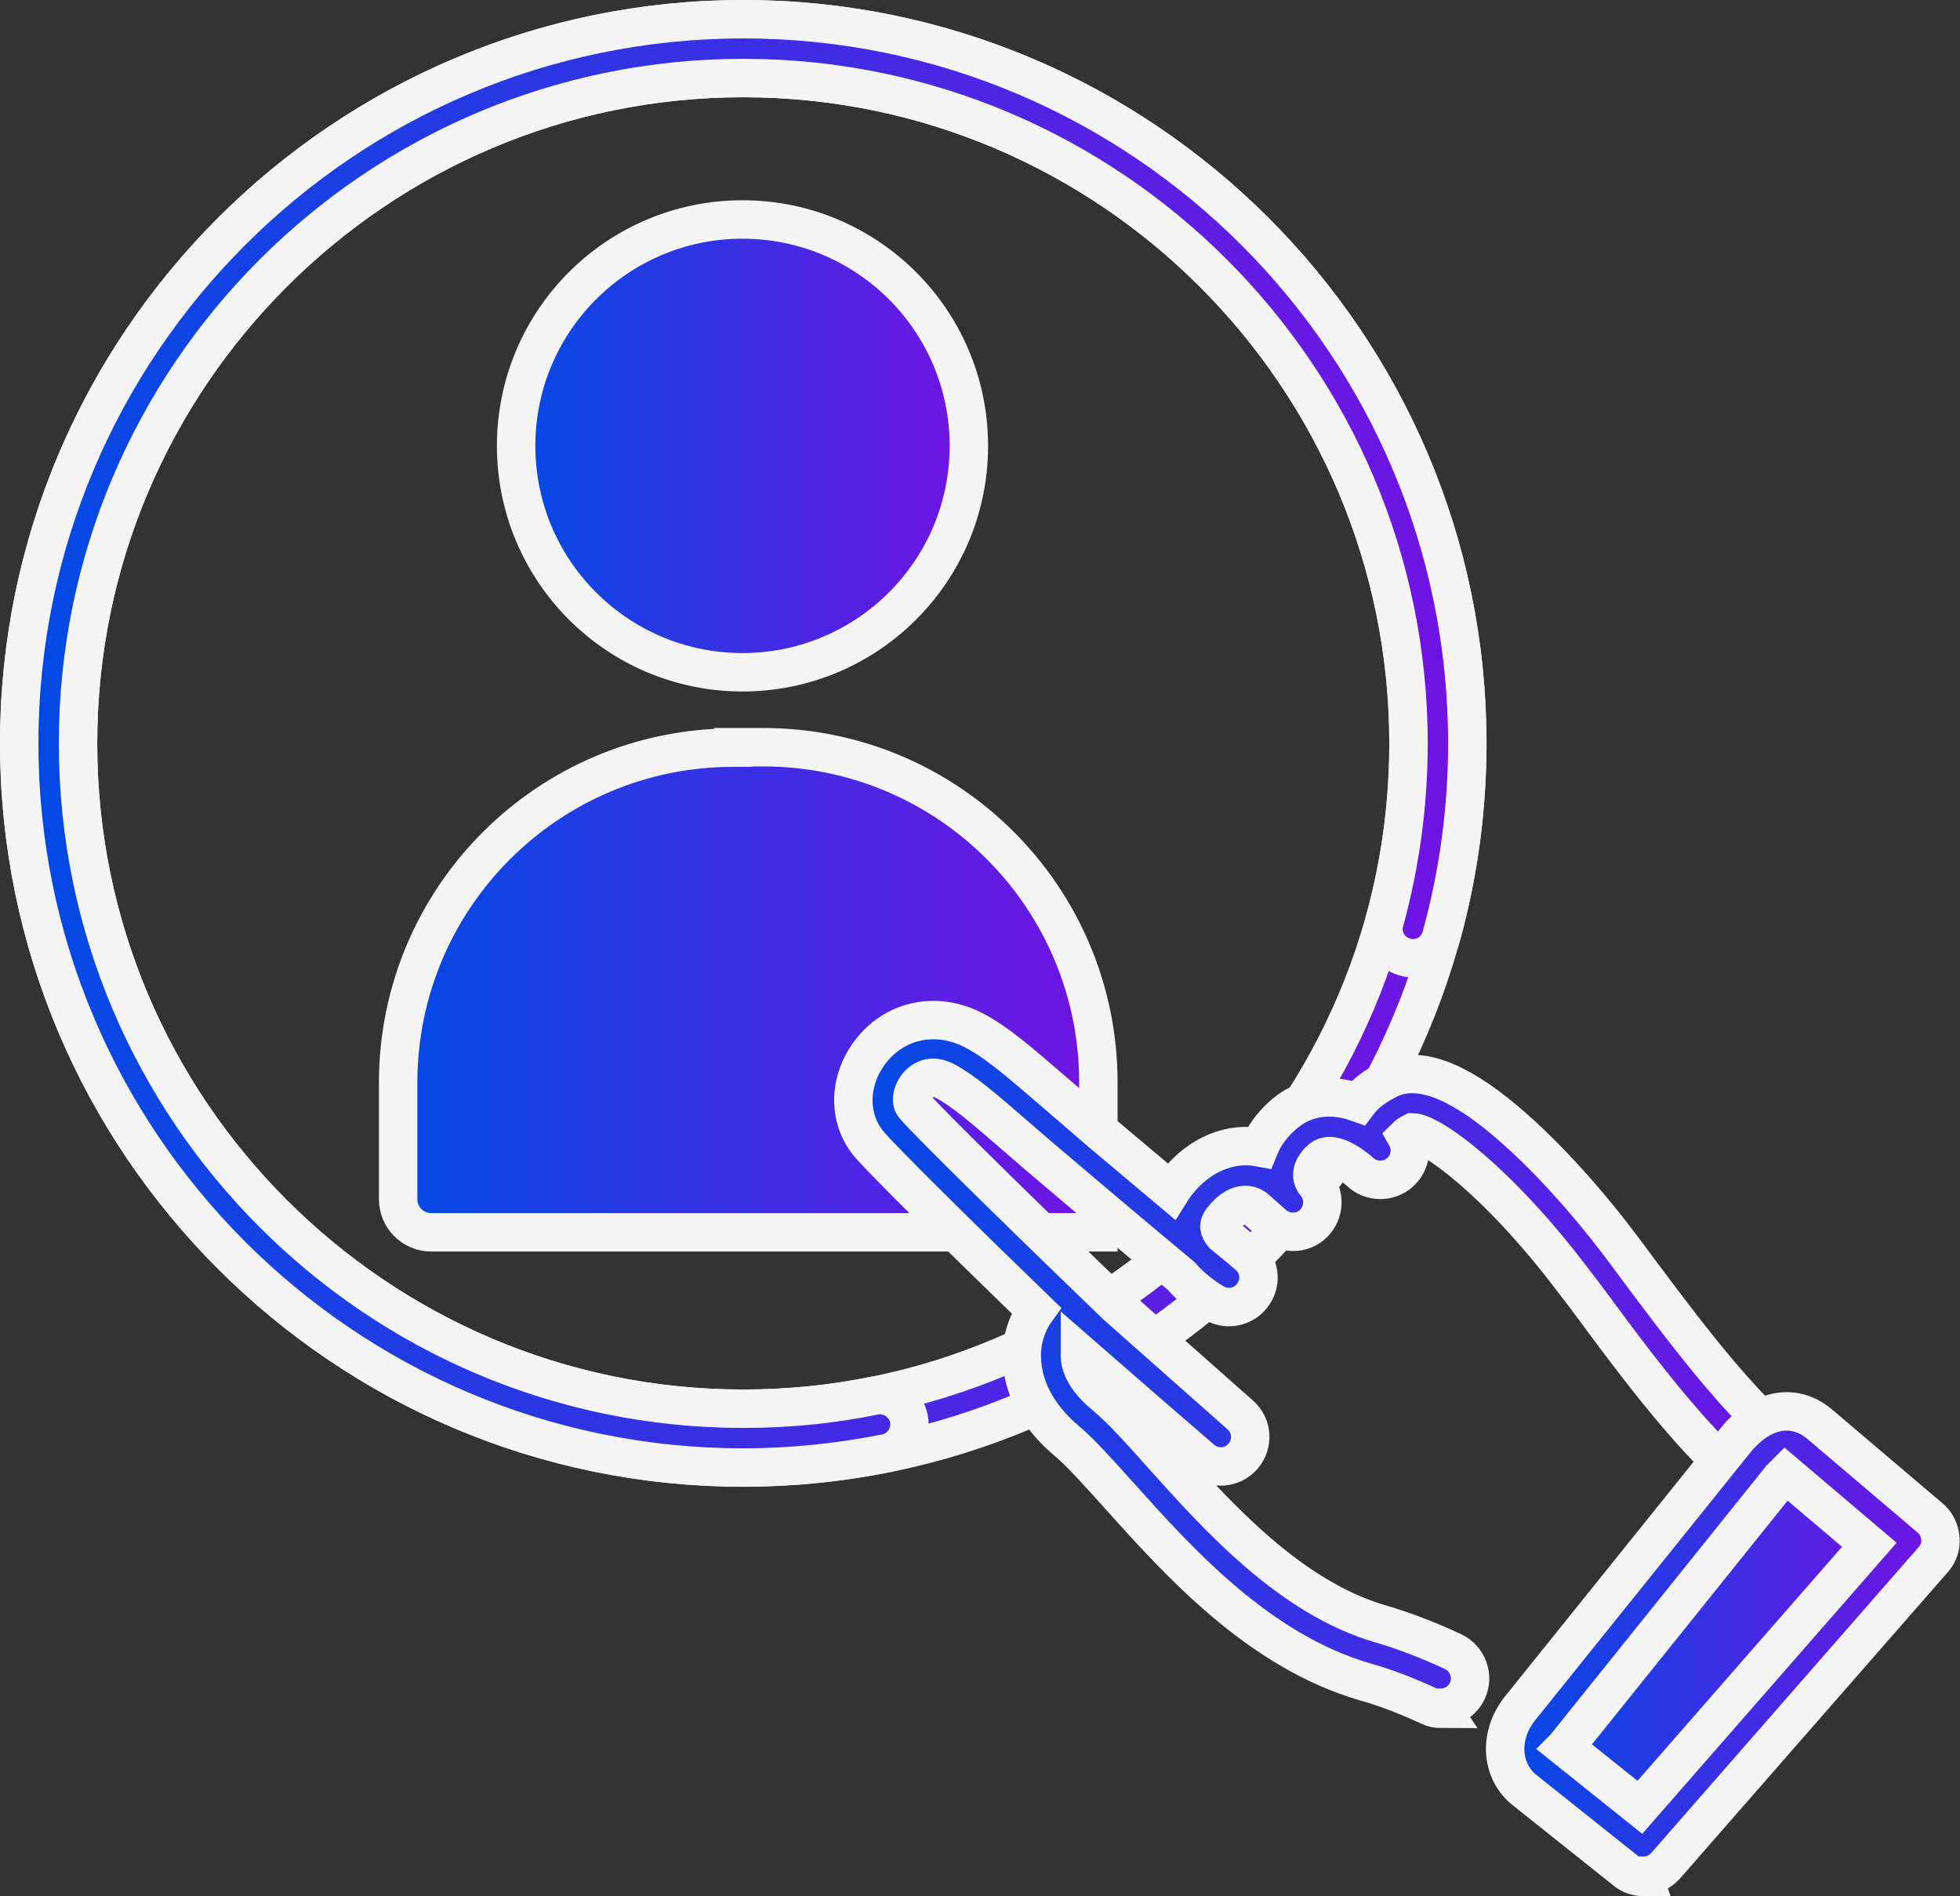
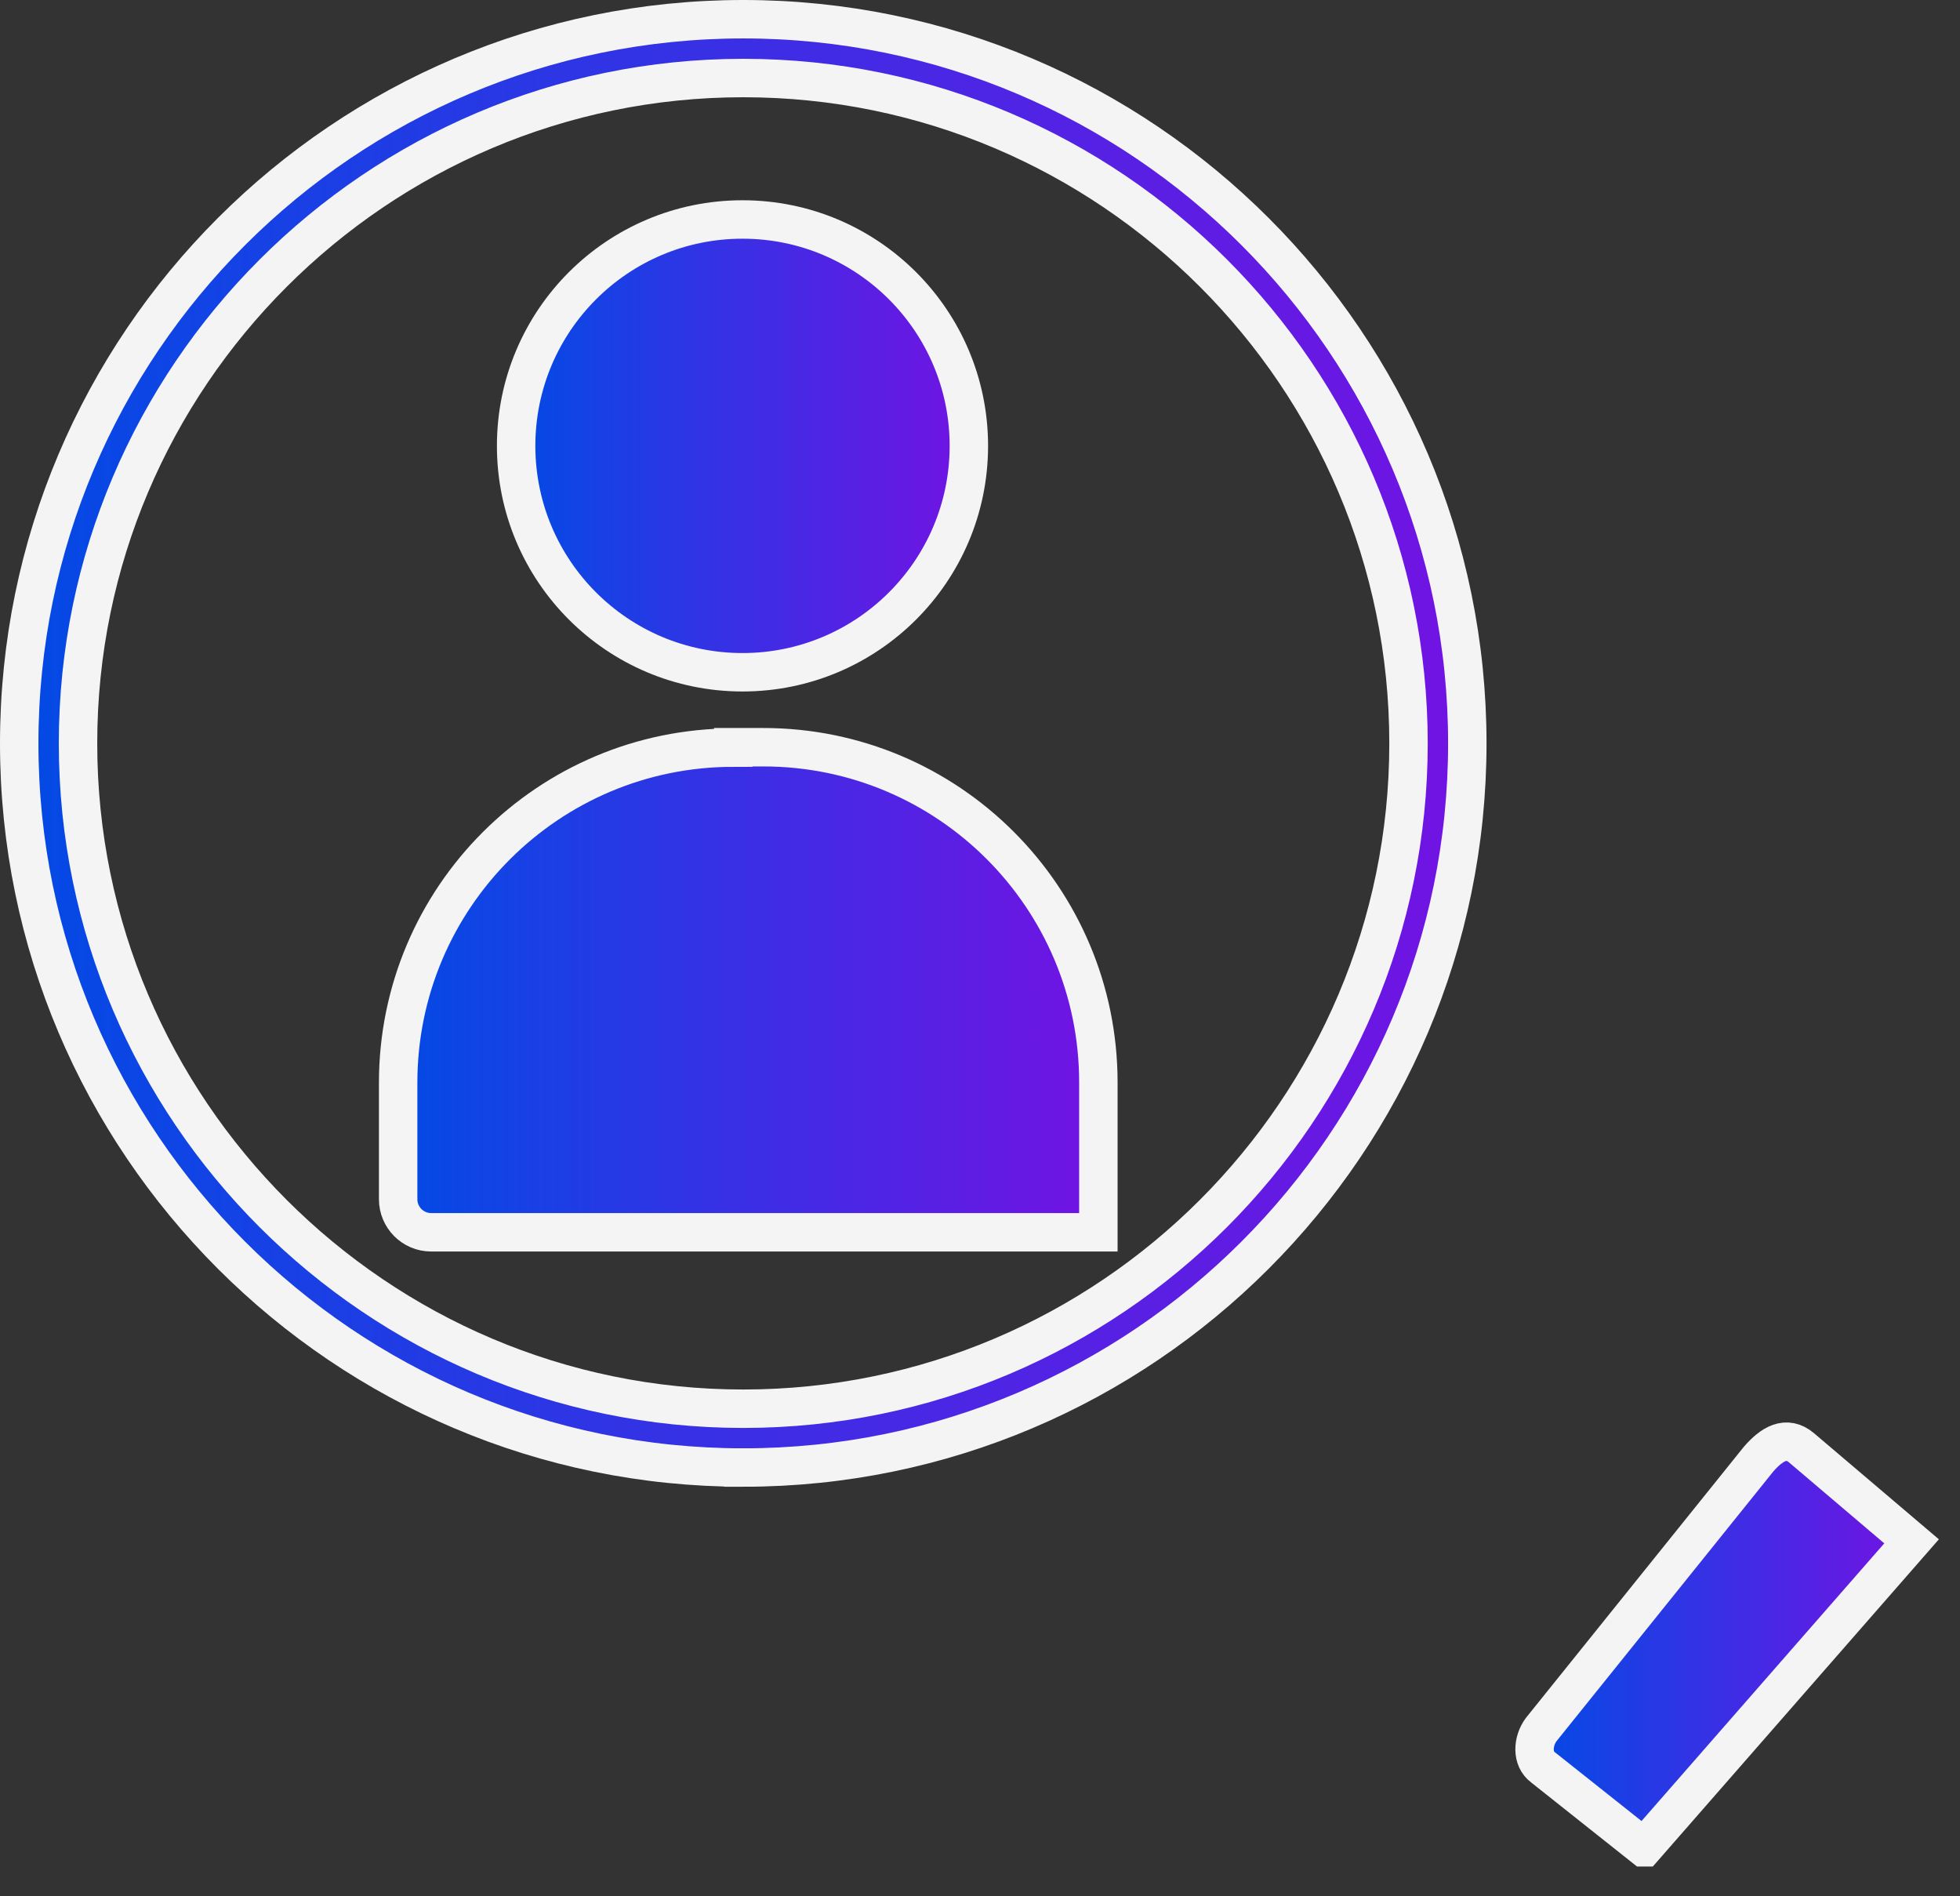
<svg xmlns="http://www.w3.org/2000/svg" xmlns:xlink="http://www.w3.org/1999/xlink" id="Capa_1" viewBox="0 0 51 49.33">
  <rect x="0" y="0" width="51" height="49.33" fill="#333333" stroke="none" />
  <defs>
    <style>.cls-1{fill:url(#Degradado_sin_nombre_14-4);}.cls-1,.cls-2,.cls-3,.cls-4,.cls-5,.cls-6,.cls-7{stroke:#f4f4f4;stroke-miterlimit:10;}.cls-2{fill:url(#Degradado_sin_nombre_14-7);}.cls-3{fill:url(#Degradado_sin_nombre_14-6);}.cls-4{fill:url(#Degradado_sin_nombre_14-3);}.cls-5{fill:url(#Degradado_sin_nombre_14-5);}.cls-6{fill:url(#Degradado_sin_nombre_14-2);}.cls-7{fill:url(#Degradado_sin_nombre_14);}</style>
    <linearGradient id="Degradado_sin_nombre_14" x1=".5" y1="19.34" x2="38.18" y2="19.34" gradientUnits="userSpaceOnUse">
      <stop offset="0" stop-color="#034ae5" />
      <stop offset="1" stop-color="#7213e3" />
    </linearGradient>
    <linearGradient id="Degradado_sin_nombre_14-2" x1="13.43" y1="11.6" x2="25.21" y2="11.6" xlink:href="#Degradado_sin_nombre_14" />
    <linearGradient id="Degradado_sin_nombre_14-3" x1="10.35" y1="25.75" x2="28.58" y2="25.75" xlink:href="#Degradado_sin_nombre_14" />
    <linearGradient id="Degradado_sin_nombre_14-4" x1="36.79" y1="28.77" x2="38.01" y2="28.77" xlink:href="#Degradado_sin_nombre_14" />
    <linearGradient id="Degradado_sin_nombre_14-5" x1="22.21" y1="35.5" x2="47.44" y2="35.5" xlink:href="#Degradado_sin_nombre_14" />
    <linearGradient id="Degradado_sin_nombre_14-6" x1="39.94" y1="42.79" x2="49.73" y2="42.79" xlink:href="#Degradado_sin_nombre_14" />
    <linearGradient id="Degradado_sin_nombre_14-7" x1="39.17" y1="42.79" x2="50.5" y2="42.79" xlink:href="#Degradado_sin_nombre_14" />
  </defs>
  <g id="_7">
    <path class="cls-7" d="m19.34,38.18C8.95,38.18.5,29.73.5,19.34S8.95.5,19.34.5s18.84,8.45,18.84,18.84-8.45,18.84-18.84,18.84Zm0-36.15C9.8,2.03,2.03,9.8,2.03,19.34s7.77,17.31,17.31,17.31,17.31-7.77,17.31-17.31S28.89,2.03,19.34,2.03Z" />
    <circle class="cls-6" cx="19.32" cy="11.6" r="5.89" />
    <path class="cls-4" d="m19.08,19.44h.78c4.82,0,8.72,3.91,8.72,8.72v3.9H11.22c-.48,0-.86-.39-.86-.86v-3.03c0-4.82,3.91-8.72,8.72-8.72Z" />
-     <path class="cls-7" d="m19.34,38.18C8.95,38.18.5,29.73.5,19.34S8.95.5,19.34.5s18.84,8.45,18.84,18.84c0,1.71-.23,3.4-.68,5.03-.11.41-.53.65-.94.53-.41-.11-.65-.53-.53-.94.41-1.5.62-3.05.62-4.62,0-9.54-7.77-17.31-17.31-17.31S2.03,9.8,2.03,19.34s7.77,17.31,17.31,17.31c1.15,0,2.3-.11,3.41-.34.41-.08.82.19.9.6.08.41-.19.82-.6.9-1.21.24-2.46.37-3.71.37Z" />
    <g id="_26">
-       <polygon class="cls-1" points="36.84 29.29 36.79 29.23 37.4 28.77 37.96 28.25 37.42 28.75 38.01 28.31 37.42 28.75 36.84 29.29" />
-       <path class="cls-5" d="m37.51,44.46c-.11,0-.22-.02-.32-.07-.56-.26-1.12-.48-1.66-.63-2.79-.81-4.87-3.14-6.39-4.83-.54-.6-1.01-1.13-1.38-1.44-1.26-1.06-1.22-2.17-1.14-2.6.06-.3.18-.58.34-.8-1.49-1.44-3.99-3.89-4.36-4.34-.56-.69-.52-1.69.09-2.44.64-.79,1.69-.99,2.62-.52.62.32,1.17.8,2.18,1.67.32.27.67.58,1.09.94.58.49,1.26,1.06,1.89,1.59.05-.08.11-.17.18-.25.58-.72,1.38-1.03,2.12-.89.11-.27.29-.54.57-.8.6-.56,1.33-.6,2-.36.18-.24.45-.44.79-.61.74-.36,1.73-.02,3.02,1.06.95.8,2.01,1.94,2.98,3.22.18.24.37.49.56.75,1.25,1.67,2.96,3.96,4.37,4.82.36.22.48.69.26,1.05-.22.36-.69.48-1.05.26-1.67-1.02-3.41-3.34-4.8-5.22-.19-.26-.38-.51-.56-.74-1.94-2.56-3.68-3.81-4.15-3.82-.08.04-.14.08-.17.11.17.3.11.69-.16.93-.3.27-.76.26-1.05-.02,0,0-.68-.62-1.01-.32-.34.31-.21.55-.14.63.26.31.23.76-.05,1.04s-.74.29-1.04.03l-.5-.44c-.35-.22-.68.12-.81.28-.12.14-.1.21-.1.23.01.06.04.12.09.18.39.32.64.53.65.54.3.25.37.69.14,1.02-.22.33-.66.43-1,.24-.07-.04-.51-.29-.87-.71-.82-.68-2.14-1.79-3.15-2.65-.43-.36-.79-.67-1.11-.95-.92-.8-1.43-1.23-1.88-1.47-.36-.19-.6-.04-.73.12-.12.15-.19.38-.09.51.33.41,3.41,3.41,5.28,5.21l3.21,2.84c.32.28.35.76.07,1.08-.28.32-.76.35-1.08.07-.11-.09-2.29-1.98-3.16-2.74,0,.02,0,.04,0,.06,0,.19.1.57.62,1,.46.38.96.94,1.54,1.59,1.4,1.56,3.31,3.7,5.67,4.38.61.18,1.24.42,1.88.72.38.18.55.64.37,1.02-.13.28-.41.44-.69.44Zm-.97-14.83h0Z" />
      <path class="cls-3" d="m42.77,48.06l-2.62-2.08c-.3-.22-.27-.68-.05-.98l5.66-7.04c.34-.39.72-.63,1.12-.29l2.86,2.43-6.96,7.96Z" />
-       <path class="cls-2" d="m42.77,48.83c-.17,0-.34-.05-.48-.17l-2.61-2.08c-.27-.21-.45-.52-.5-.87-.06-.4.06-.84.31-1.18,0,0,0-.01.01-.02l5.66-7.04s.01-.02.02-.03c.29-.33.56-.53.86-.64.47-.17.94-.07,1.33.27l2.85,2.42c.16.13.25.32.27.53.02.2-.05.41-.19.56l-6.96,7.96c-.15.17-.36.26-.58.26Zm-2.05-3.37l1.95,1.56,5.97-6.83-2.18-1.85s-.07.07-.12.12l-5.62,7Zm-.11-.09s0,0,0,0c0,0,0,0,0,0Z" />
    </g>
  </g>
</svg>